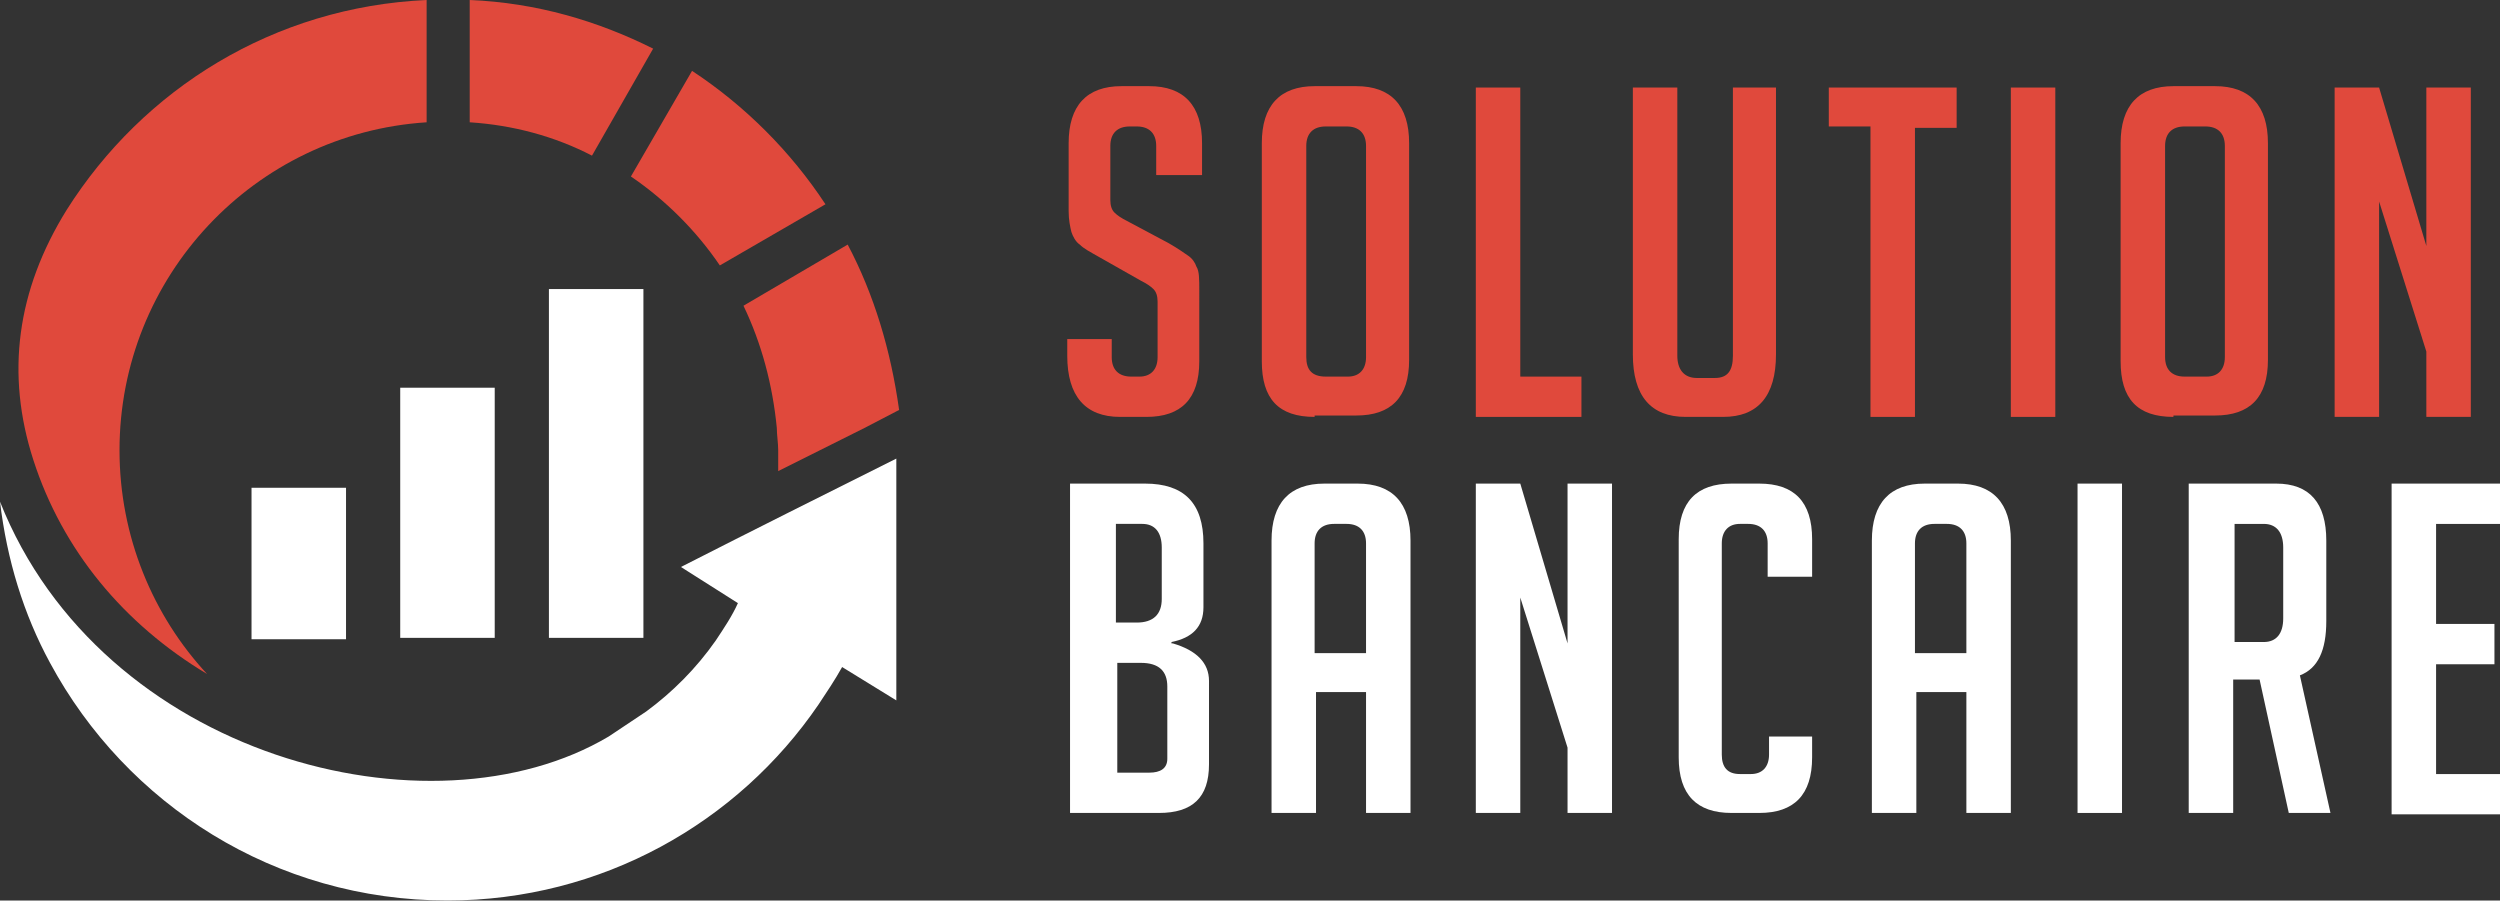
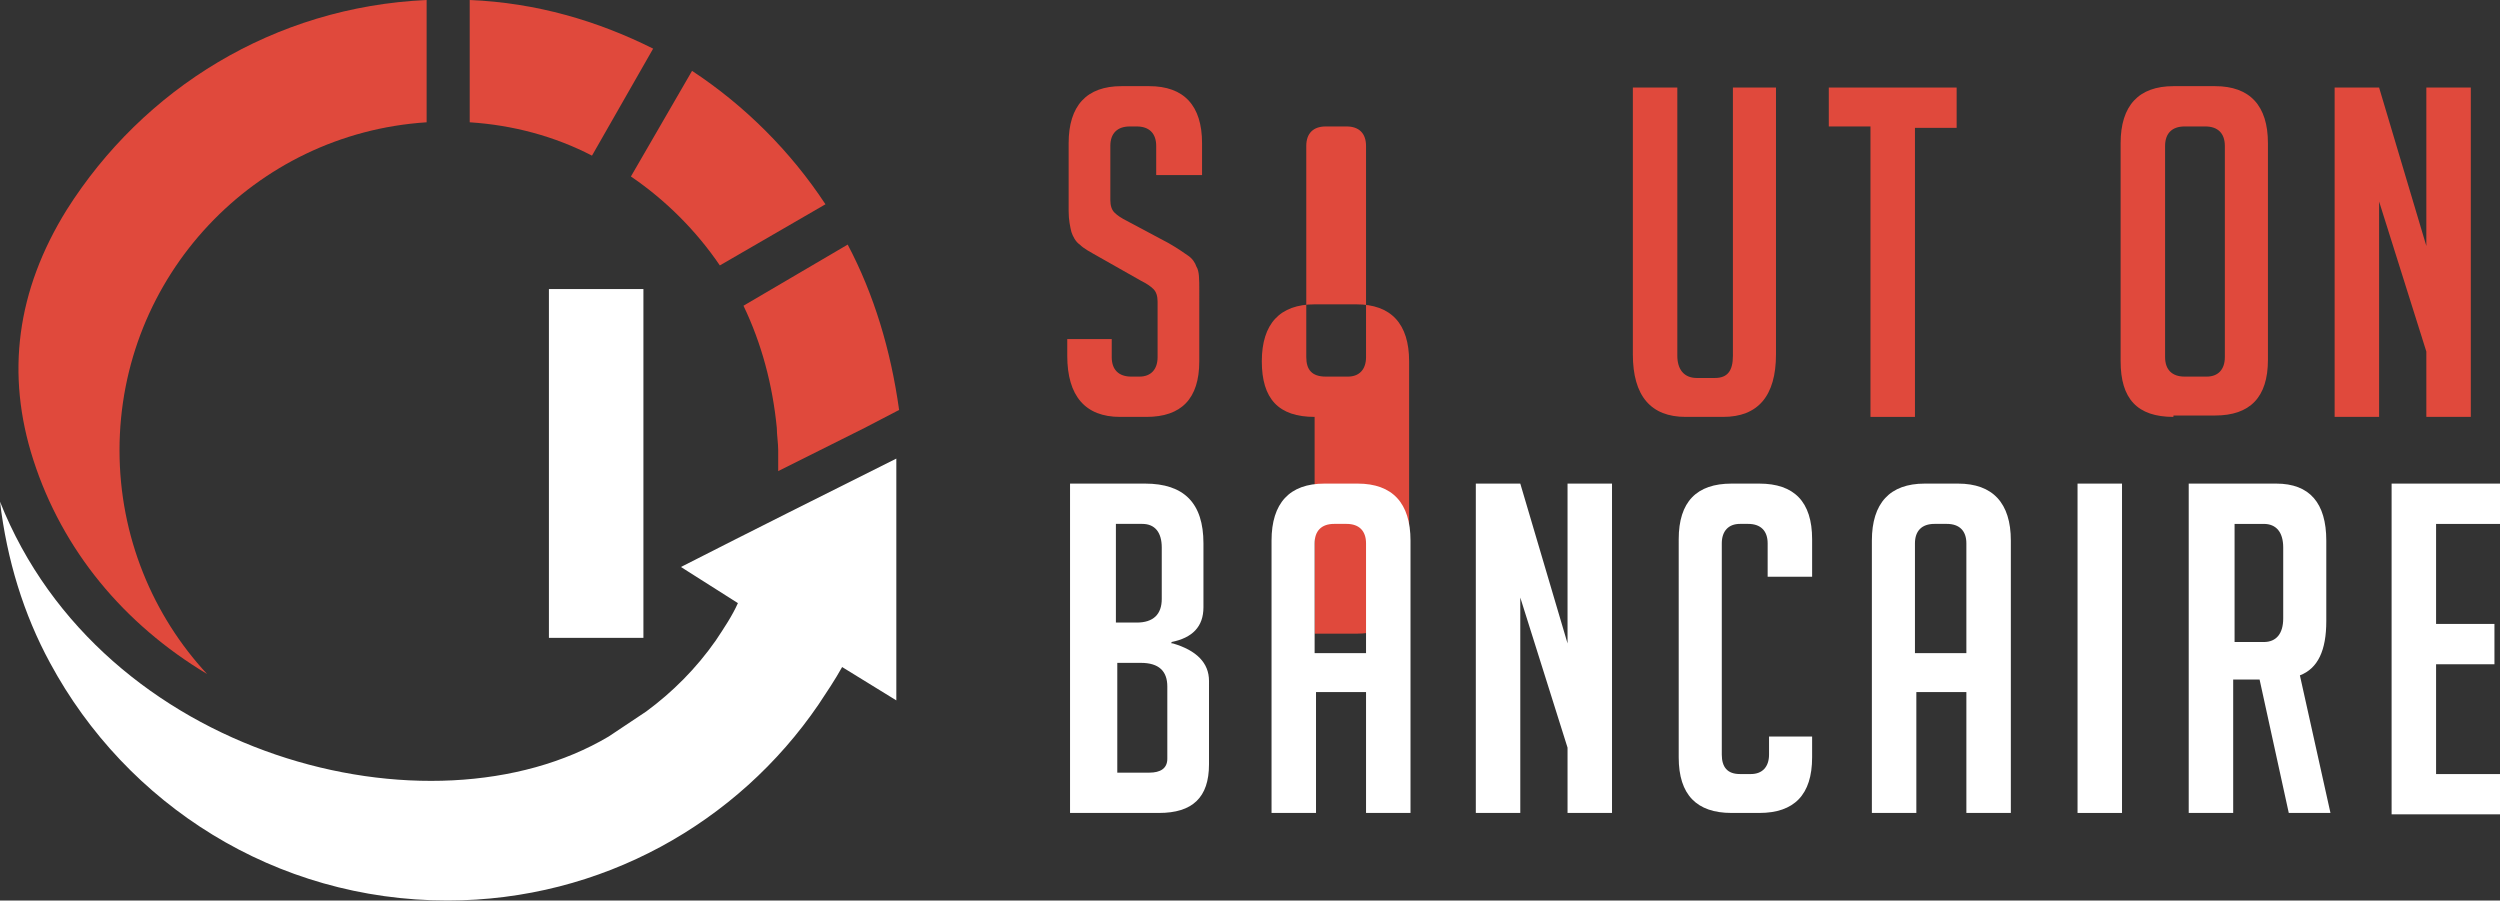
<svg xmlns="http://www.w3.org/2000/svg" version="1.1" id="Layer_1" x="0px" y="0px" width="179.9px" height="64.8px" viewBox="0 0 179.9 64.8" style="enable-background:new 0 0 179.9 64.8;" xml:space="preserve">
  <rect x="0" y="0" width="179.9" height="64.8" fill="#333333" stroke="none" />
  <style type="text/css">
	.st0{fill:#E0493C;}
	.st1{fill:#FFFFFF;}
	.st2{fill-rule:evenodd;clip-rule:evenodd;fill:#E0493C;}
	.st3{fill-rule:evenodd;clip-rule:evenodd;fill:#FFFFFF;}
</style>
  <g>
    <g>
      <path class="st0" d="M83.2,12.6v-2.1c0-0.9-0.5-1.4-1.4-1.4h-0.5c-0.9,0-1.4,0.5-1.4,1.4v3.9c0,0.4,0.1,0.7,0.3,0.9    c0.2,0.2,0.5,0.4,0.9,0.6l3,1.6c0.7,0.4,1.1,0.7,1.4,0.9c0.3,0.2,0.5,0.5,0.6,0.8c0.2,0.3,0.2,0.9,0.2,1.7V26c0,2.7-1.3,4-3.8,4    h-1.9c-2.5,0-3.8-1.5-3.8-4.4v-1.2h3.2v1.3c0,0.9,0.5,1.4,1.4,1.4h0.6c0.8,0,1.3-0.5,1.3-1.4v-4c0-0.4-0.1-0.7-0.3-0.9    c-0.2-0.2-0.5-0.4-0.9-0.6l-3-1.7c-0.7-0.4-1.1-0.6-1.4-0.9c-0.3-0.2-0.5-0.6-0.6-0.9c-0.1-0.4-0.2-0.9-0.2-1.5v-4.9    c0-2.7,1.3-4.1,3.8-4.1h2c2.5,0,3.8,1.4,3.8,4.1v2.3H83.2z" />
-       <path class="st0" d="M94.6,30c-2.6,0-3.8-1.3-3.8-4V10.3c0-2.7,1.3-4.1,3.8-4.1h3c2.5,0,3.8,1.4,3.8,4.1v15.6c0,2.7-1.3,4-3.8,4    H94.6z M95.4,27.1H97c0.8,0,1.3-0.5,1.3-1.4V10.5c0-0.9-0.5-1.4-1.4-1.4h-1.5c-0.9,0-1.4,0.5-1.4,1.4v15.2    C94,26.6,94.4,27.1,95.4,27.1z" />
-       <path class="st0" d="M113.7,30h-7.5V6.3h3.2v20.8h4.4V30z" />
+       <path class="st0" d="M94.6,30c-2.6,0-3.8-1.3-3.8-4c0-2.7,1.3-4.1,3.8-4.1h3c2.5,0,3.8,1.4,3.8,4.1v15.6c0,2.7-1.3,4-3.8,4    H94.6z M95.4,27.1H97c0.8,0,1.3-0.5,1.3-1.4V10.5c0-0.9-0.5-1.4-1.4-1.4h-1.5c-0.9,0-1.4,0.5-1.4,1.4v15.2    C94,26.6,94.4,27.1,95.4,27.1z" />
      <path class="st0" d="M127.8,6.3v19.2c0,3-1.3,4.5-3.8,4.5h-2.7c-2.5,0-3.8-1.5-3.8-4.5V6.3h3.2v19.3c0,1,0.5,1.6,1.4,1.6h1.3    c0.9,0,1.3-0.5,1.3-1.6V6.3H127.8z" />
      <path class="st0" d="M137.8,9.1V30h-3.2V9.1h-3V6.3h9.2v2.9H137.8z" />
-       <path class="st0" d="M144.7,30V6.3h3.2V30H144.7z" />
      <path class="st0" d="M156.4,30c-2.6,0-3.8-1.3-3.8-4V10.3c0-2.7,1.3-4.1,3.8-4.1h3c2.5,0,3.8,1.4,3.8,4.1v15.6c0,2.7-1.3,4-3.8,4    H156.4z M157.2,27.1h1.6c0.8,0,1.3-0.5,1.3-1.4V10.5c0-0.9-0.5-1.4-1.4-1.4h-1.5c-0.9,0-1.4,0.5-1.4,1.4v15.2    C155.8,26.6,156.3,27.1,157.2,27.1z" />
      <path class="st0" d="M174.6,17.7V6.3h3.2V30h-3.2v-4.7l-3.4-10.8V30H168V6.3h3.2L174.6,17.7z" />
      <path class="st1" d="M84.4,46.3c1.7,0.5,2.6,1.4,2.6,2.7V55c0,2.4-1.2,3.5-3.6,3.5h-6.4V34.8h5.4c2.8,0,4.2,1.4,4.2,4.3v4.6    c0,1.4-0.8,2.2-2.3,2.5V46.3z M80.3,44.8h1.5c1.2,0,1.8-0.6,1.8-1.7v-3.7c0-1.1-0.5-1.7-1.4-1.7h-1.9V44.8z M80.3,55.6h2.4    c0.8,0,1.3-0.3,1.3-1v-5.2c0-1.1-0.6-1.7-1.9-1.7h-1.7V55.6z" />
      <path class="st1" d="M94.7,58.5h-3.2V38.9c0-2.7,1.3-4.1,3.8-4.1h2.4c2.5,0,3.8,1.4,3.8,4.1v19.6h-3.2v-8.7h-3.6V58.5z M98.3,47    v-7.9c0-0.9-0.5-1.4-1.4-1.4h-0.9c-0.9,0-1.4,0.5-1.4,1.4V47H98.3z" />
      <path class="st1" d="M112.8,46.3V34.8h3.2v23.7h-3.2v-4.7L109.4,43v15.5h-3.2V34.8h3.2L112.8,46.3z" />
      <path class="st1" d="M130.4,53v1.5c0,2.7-1.3,4-3.8,4h-2c-2.5,0-3.8-1.3-3.8-4V38.8c0-2.7,1.3-4,3.8-4h2c2.5,0,3.8,1.3,3.8,4v2.7    h-3.2v-2.4c0-0.9-0.5-1.4-1.4-1.4h-0.6c-0.8,0-1.3,0.5-1.3,1.4v15.2c0,0.9,0.4,1.4,1.3,1.4h0.8c0.8,0,1.3-0.5,1.3-1.4V53H130.4z" />
      <path class="st1" d="M137.9,58.5h-3.2V38.9c0-2.7,1.3-4.1,3.8-4.1h2.4c2.5,0,3.8,1.4,3.8,4.1v19.6h-3.2v-8.7h-3.6V58.5z M141.5,47    v-7.9c0-0.9-0.5-1.4-1.4-1.4h-0.9c-0.9,0-1.4,0.5-1.4,1.4V47H141.5z" />
      <path class="st1" d="M149.5,58.5V34.8h3.2v23.7H149.5z" />
      <path class="st1" d="M157.6,34.8h6.2c2.4,0,3.6,1.4,3.6,4.1v5.8c0,2.1-0.6,3.4-1.9,3.9l2.2,9.9h-3l-2.1-9.6h-1.9v9.6h-3.2V34.8z     M160.8,46.2h2.1c0.9,0,1.4-0.6,1.4-1.7v-5.1c0-1.1-0.5-1.7-1.4-1.7h-2.1V46.2z" />
      <path class="st1" d="M172.1,58.5V34.8h7.9v2.9h-4.7v7.2h4.2v2.9h-4.2v7.9h4.7v2.9H172.1z" />
    </g>
  </g>
  <g>
    <path class="st2" d="M33.8,8.8c3.1,0.2,6.1,1,8.8,2.4L47,3.5c-4-2-8.4-3.3-13.2-3.5V8.8z" />
    <path class="st2" d="M49.8,5.1l-4.4,7.6c2.5,1.7,4.7,3.9,6.4,6.4l7.6-4.4C56.9,10.9,53.6,7.6,49.8,5.1" />
    <rect x="39.5" y="20.8" class="st3" width="6.8" height="25.1" />
-     <rect x="28.8" y="27.9" class="st3" width="6.8" height="18" />
-     <rect x="18.1" y="35.1" class="st3" width="6.8" height="10.9" />
    <path class="st2" d="M4.8,15.1c-3.6,5.8-4.4,11.8-2.4,18c2.1,6.5,6.5,11.8,12.5,15.4c-3.9-4.2-6.3-9.9-6.3-16.1   c0-12.5,9.7-22.8,22.1-23.6V0C19.7,0.5,10.3,6.4,4.8,15.1" />
    <path class="st2" d="M61,17.6L53.5,22c1.3,2.7,2.1,5.7,2.4,8.8c0,0.5,0.1,1.1,0.1,1.6c0,0.5,0,1,0,1.5l6.2-3.1l2.5-1.3   C64.1,25.2,62.9,21.2,61,17.6" />
    <path class="st3" d="M51.5,46.1c-1.4,2-3.1,3.7-5,5.1c-0.9,0.6-1.8,1.2-2.7,1.8C31,60.6,7.3,54.5,0,36.1c0.5,4.2,1.7,8.1,3.6,11.6   c5.5,10.2,16.2,17.1,28.6,17.1c11.1,0,20.9-5.6,26.7-14.1c0.6-0.9,1.2-1.8,1.7-2.7l3.9,2.4l0-17.4c-5.2,2.6-10.4,5.2-15.5,7.8   l4.1,2.6C52.7,44.3,52.1,45.2,51.5,46.1" />
  </g>
</svg>